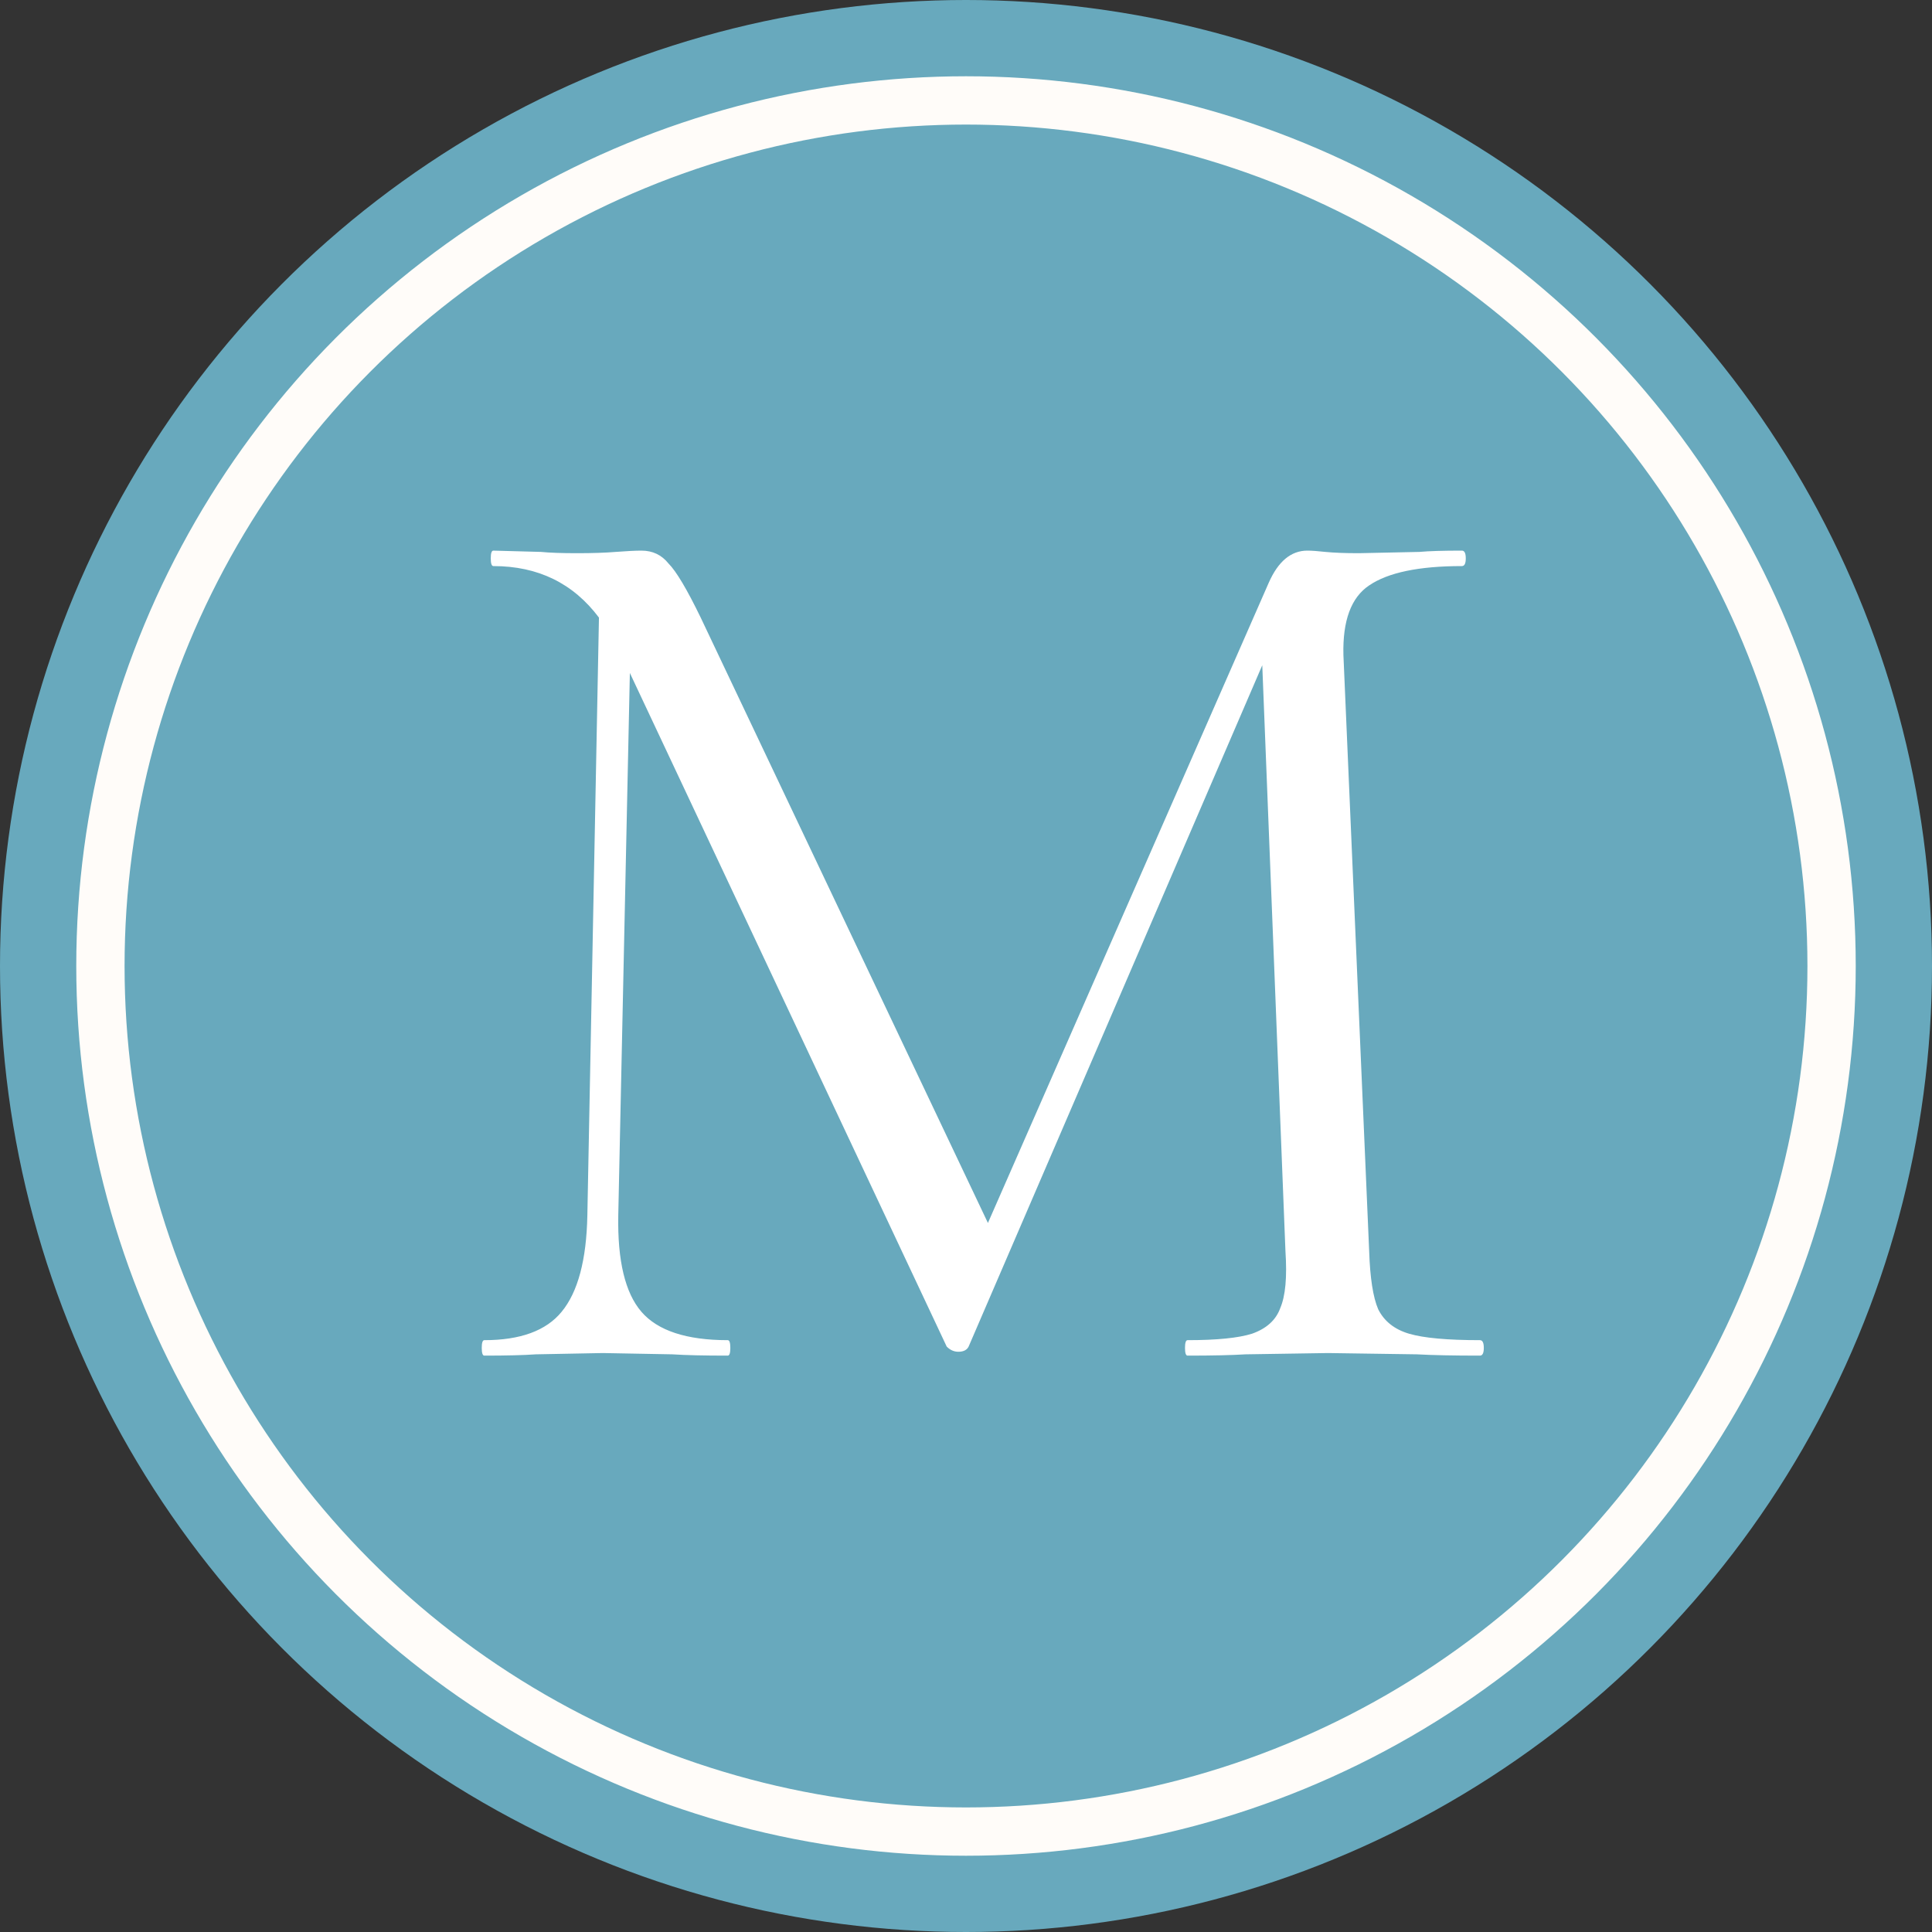
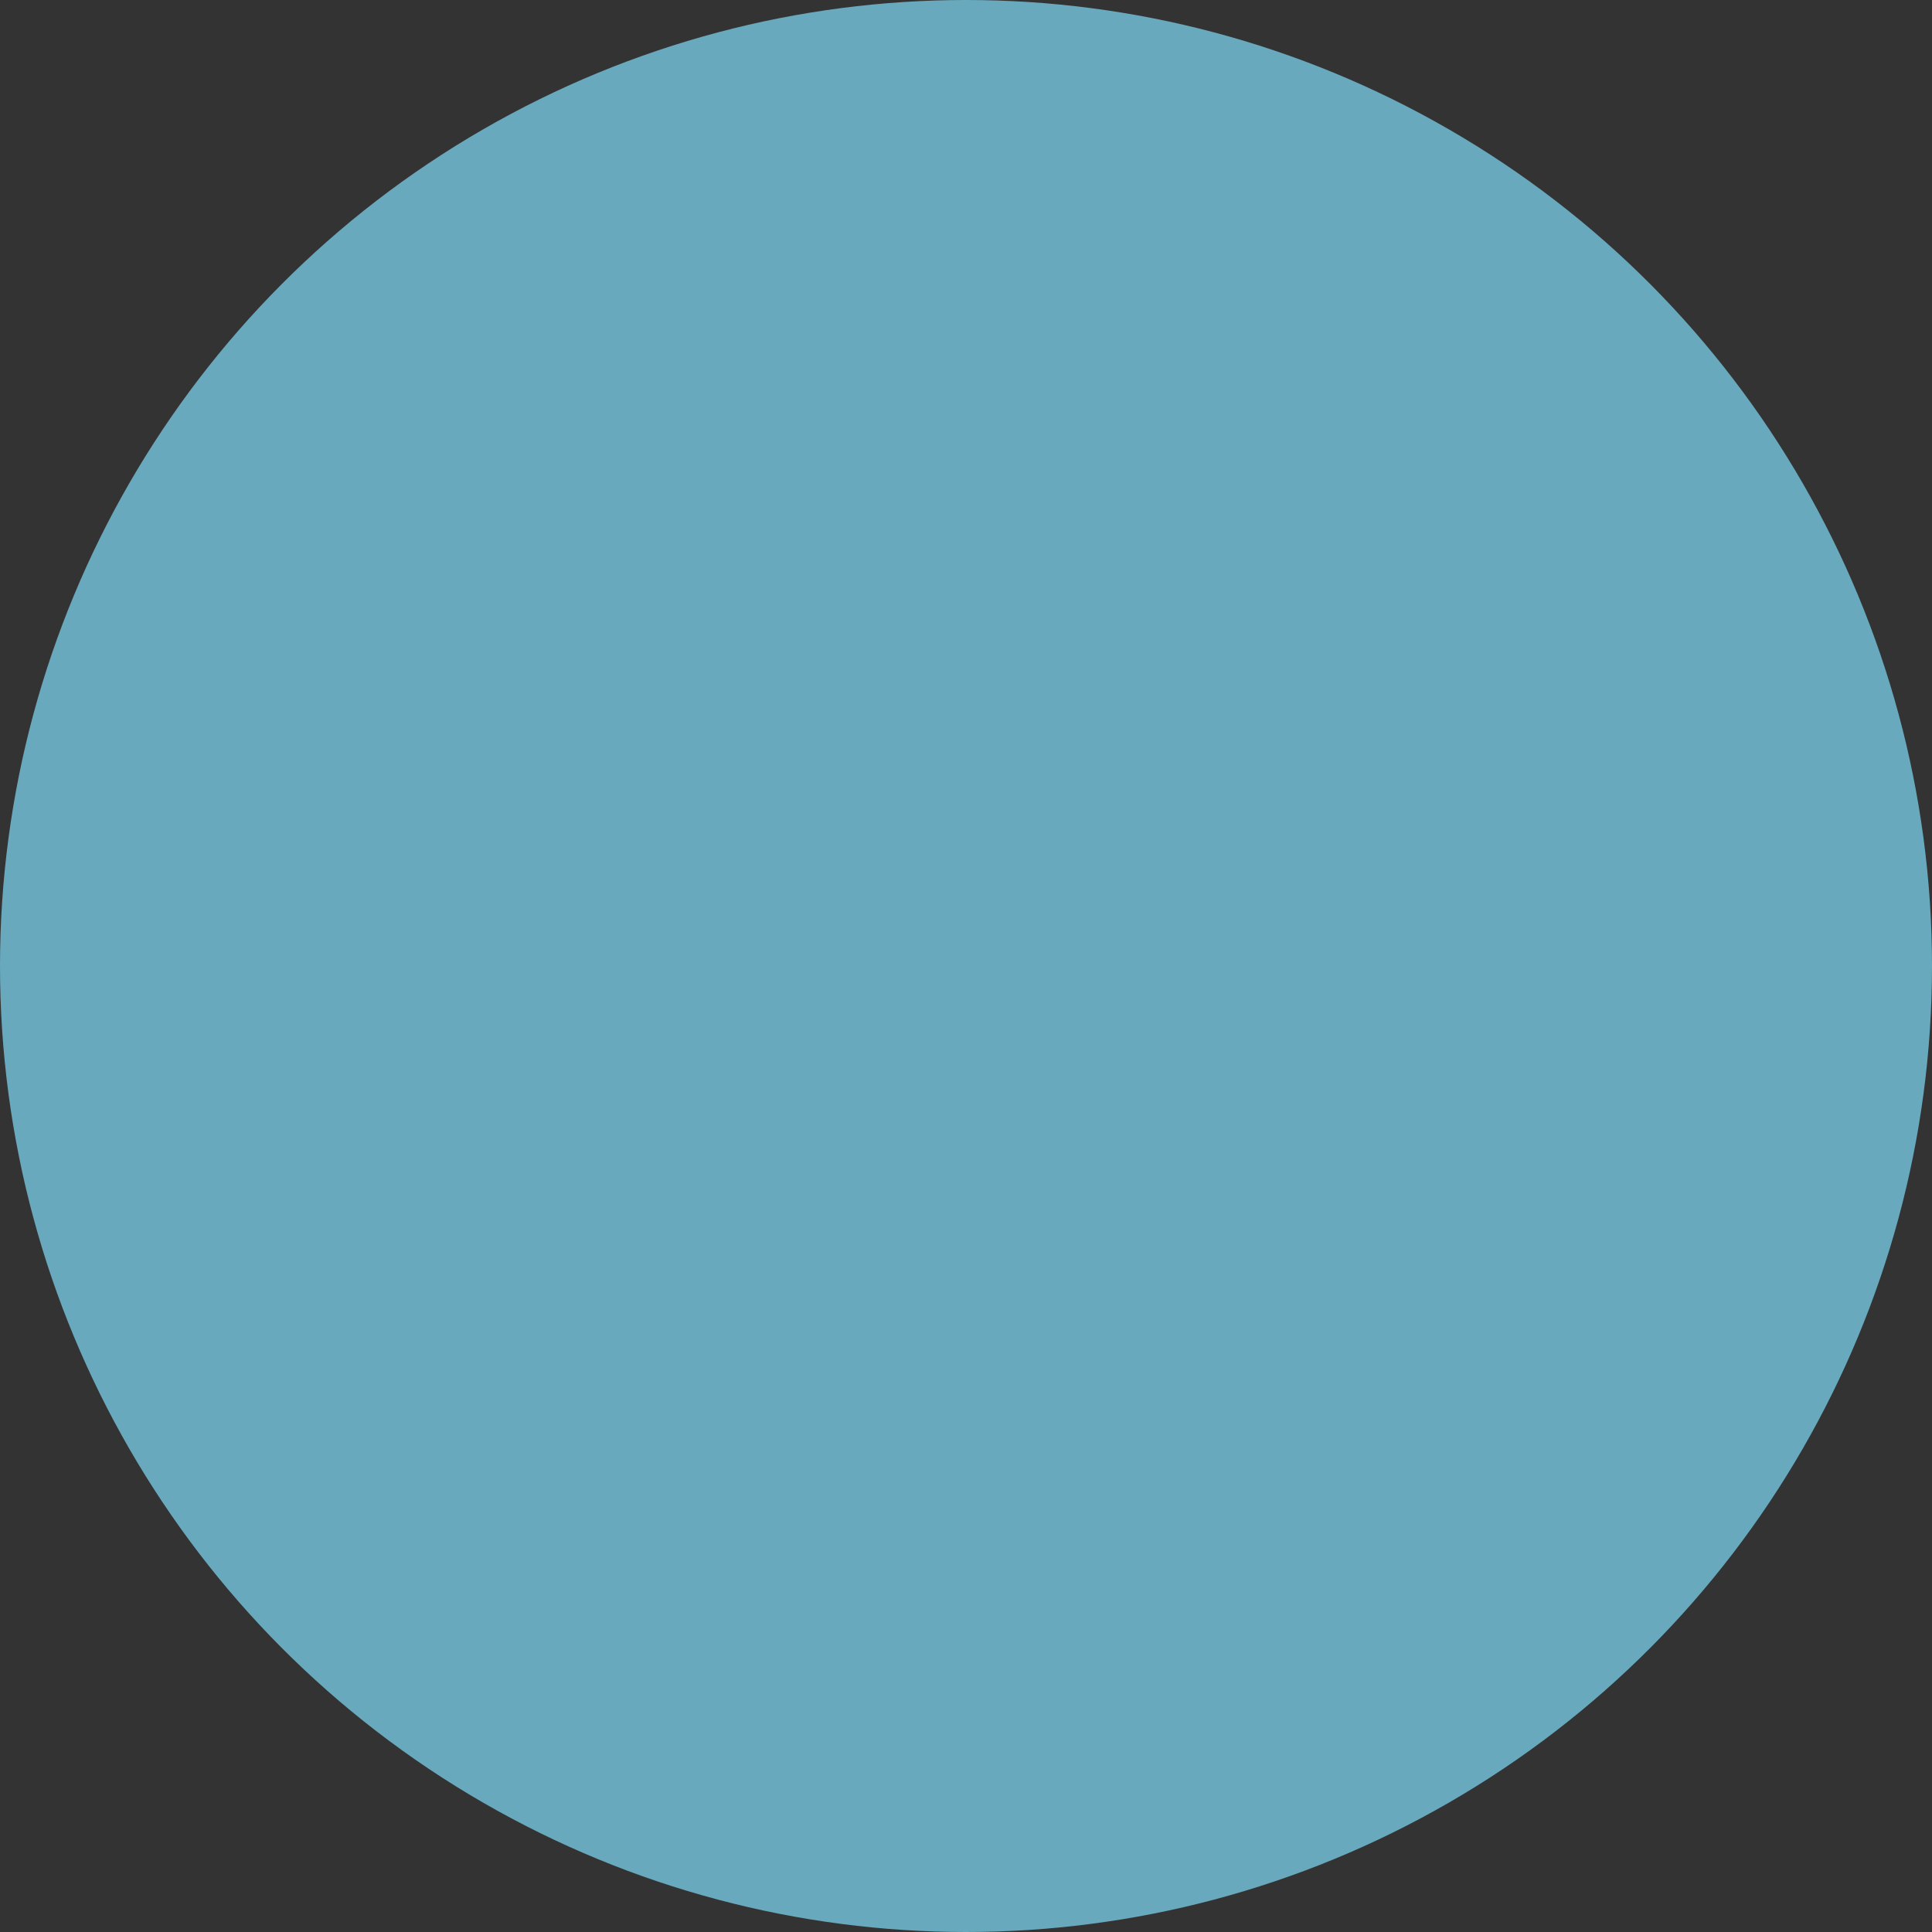
<svg xmlns="http://www.w3.org/2000/svg" width="120" height="120" viewBox="0 0 120 120" fill="none">
  <rect x="0" y="0" width="120" height="120" fill="#333333" stroke="none" />
  <circle cx="60" cy="60" r="60" fill="#68A9BD" />
-   <circle cx="60" cy="60" r="53.763" stroke="#FFFCF9" stroke-width="3" />
-   <path d="M91.922 83.24C92.082 83.24 92.162 83.4 92.162 83.72C92.162 84.04 92.082 84.2 91.922 84.2C90.269 84.2 88.962 84.173 88.002 84.12L82.482 84.04L77.362 84.12C76.509 84.173 75.309 84.2 73.762 84.2C73.656 84.2 73.602 84.04 73.602 83.72C73.602 83.4 73.656 83.24 73.762 83.24C75.576 83.24 76.909 83.107 77.762 82.84C78.669 82.52 79.256 81.987 79.522 81.24C79.842 80.493 79.949 79.32 79.842 77.72L78.402 41.32L60.162 83.64C60.056 83.853 59.842 83.96 59.522 83.96C59.256 83.96 59.016 83.853 58.802 83.64L39.122 41.8L38.402 75.48C38.349 78.307 38.829 80.307 39.842 81.48C40.856 82.653 42.642 83.24 45.202 83.24C45.309 83.24 45.362 83.4 45.362 83.72C45.362 84.04 45.309 84.2 45.202 84.2C43.709 84.2 42.562 84.173 41.762 84.12L37.442 84.04L33.282 84.12C32.536 84.173 31.469 84.2 30.082 84.2C29.976 84.2 29.922 84.04 29.922 83.72C29.922 83.4 29.976 83.24 30.082 83.24C32.322 83.24 33.922 82.653 34.882 81.48C35.896 80.253 36.429 78.253 36.482 75.48L37.202 38.36C35.602 36.227 33.416 35.16 30.642 35.16C30.536 35.16 30.482 35 30.482 34.68C30.482 34.36 30.536 34.2 30.642 34.2L33.602 34.28C34.136 34.333 34.882 34.36 35.842 34.36C36.802 34.36 37.602 34.333 38.242 34.28C38.936 34.227 39.469 34.2 39.842 34.2C40.536 34.2 41.096 34.467 41.522 35C42.002 35.48 42.669 36.6 43.522 38.36L61.362 75.96L78.802 36.2C79.389 34.867 80.189 34.2 81.202 34.2C81.469 34.2 81.842 34.227 82.322 34.28C82.856 34.333 83.549 34.36 84.402 34.36L88.162 34.28C88.749 34.227 89.629 34.2 90.802 34.2C90.962 34.2 91.042 34.36 91.042 34.68C91.042 35 90.962 35.16 90.802 35.16C88.136 35.16 86.216 35.56 85.042 36.36C83.922 37.107 83.389 38.547 83.442 40.68L85.042 77.72C85.096 79.373 85.282 80.573 85.602 81.32C85.976 82.067 86.616 82.573 87.522 82.84C88.429 83.107 89.896 83.24 91.922 83.24Z" fill="white" />
</svg>